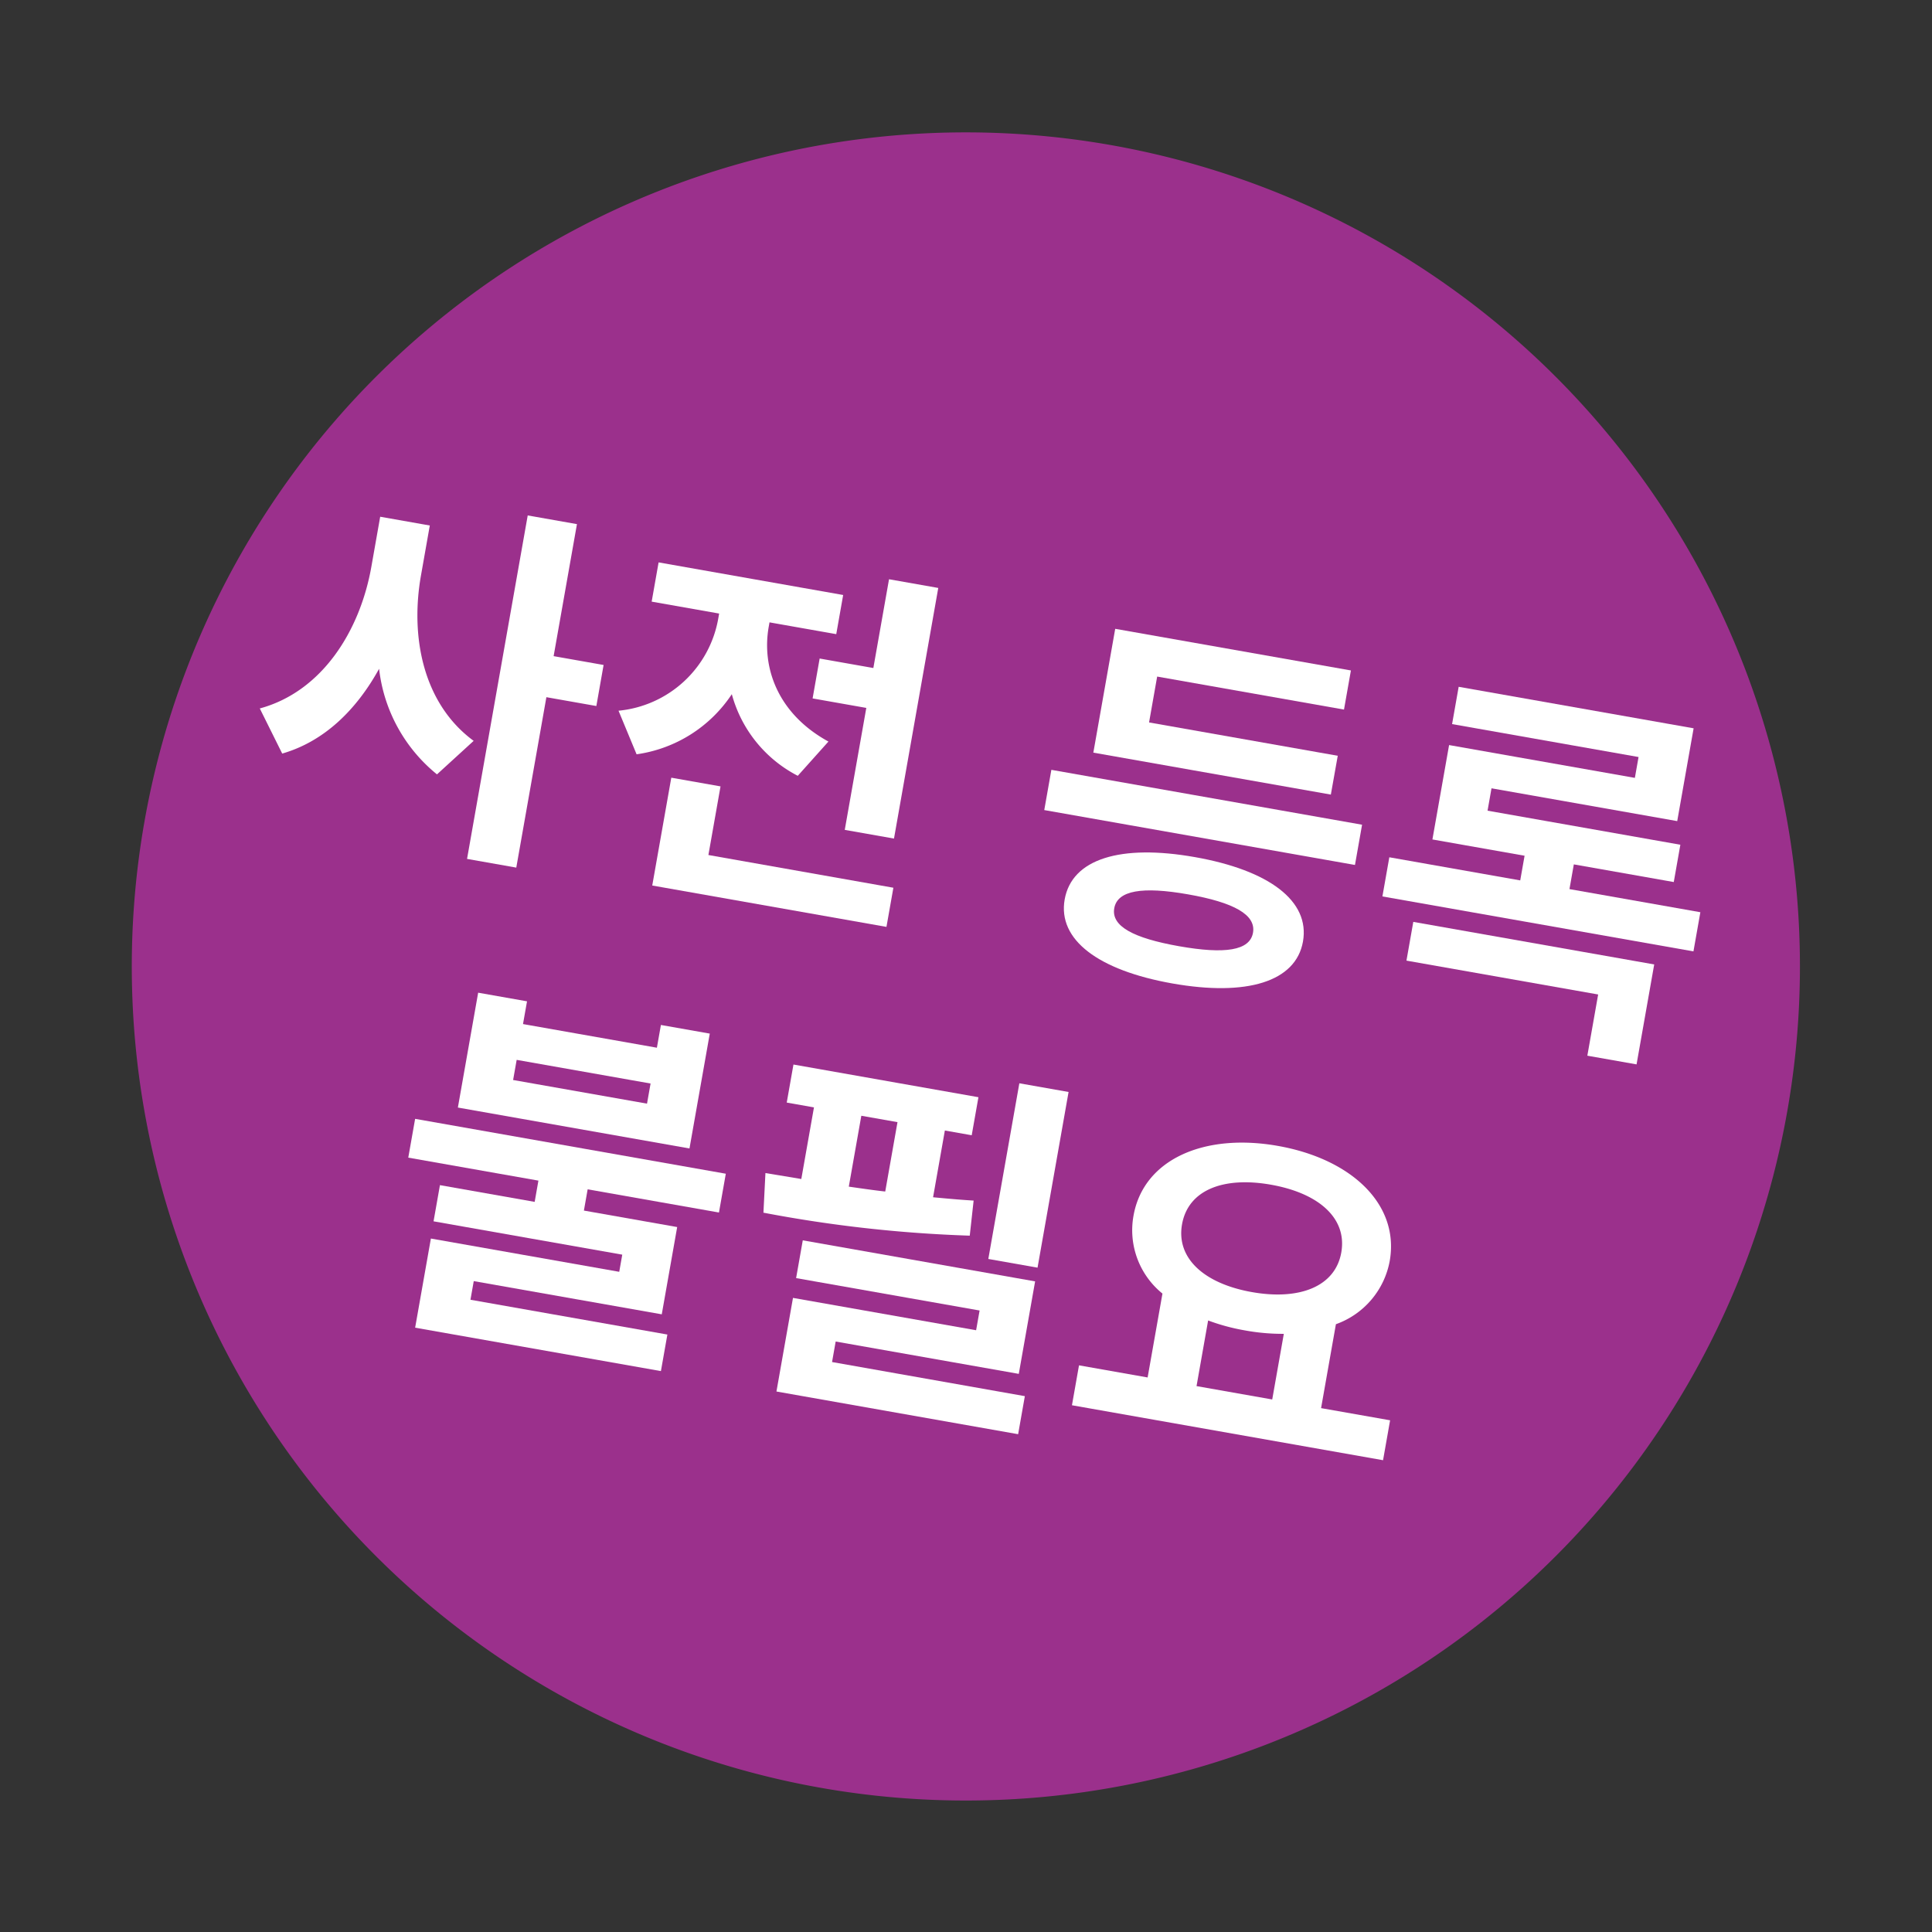
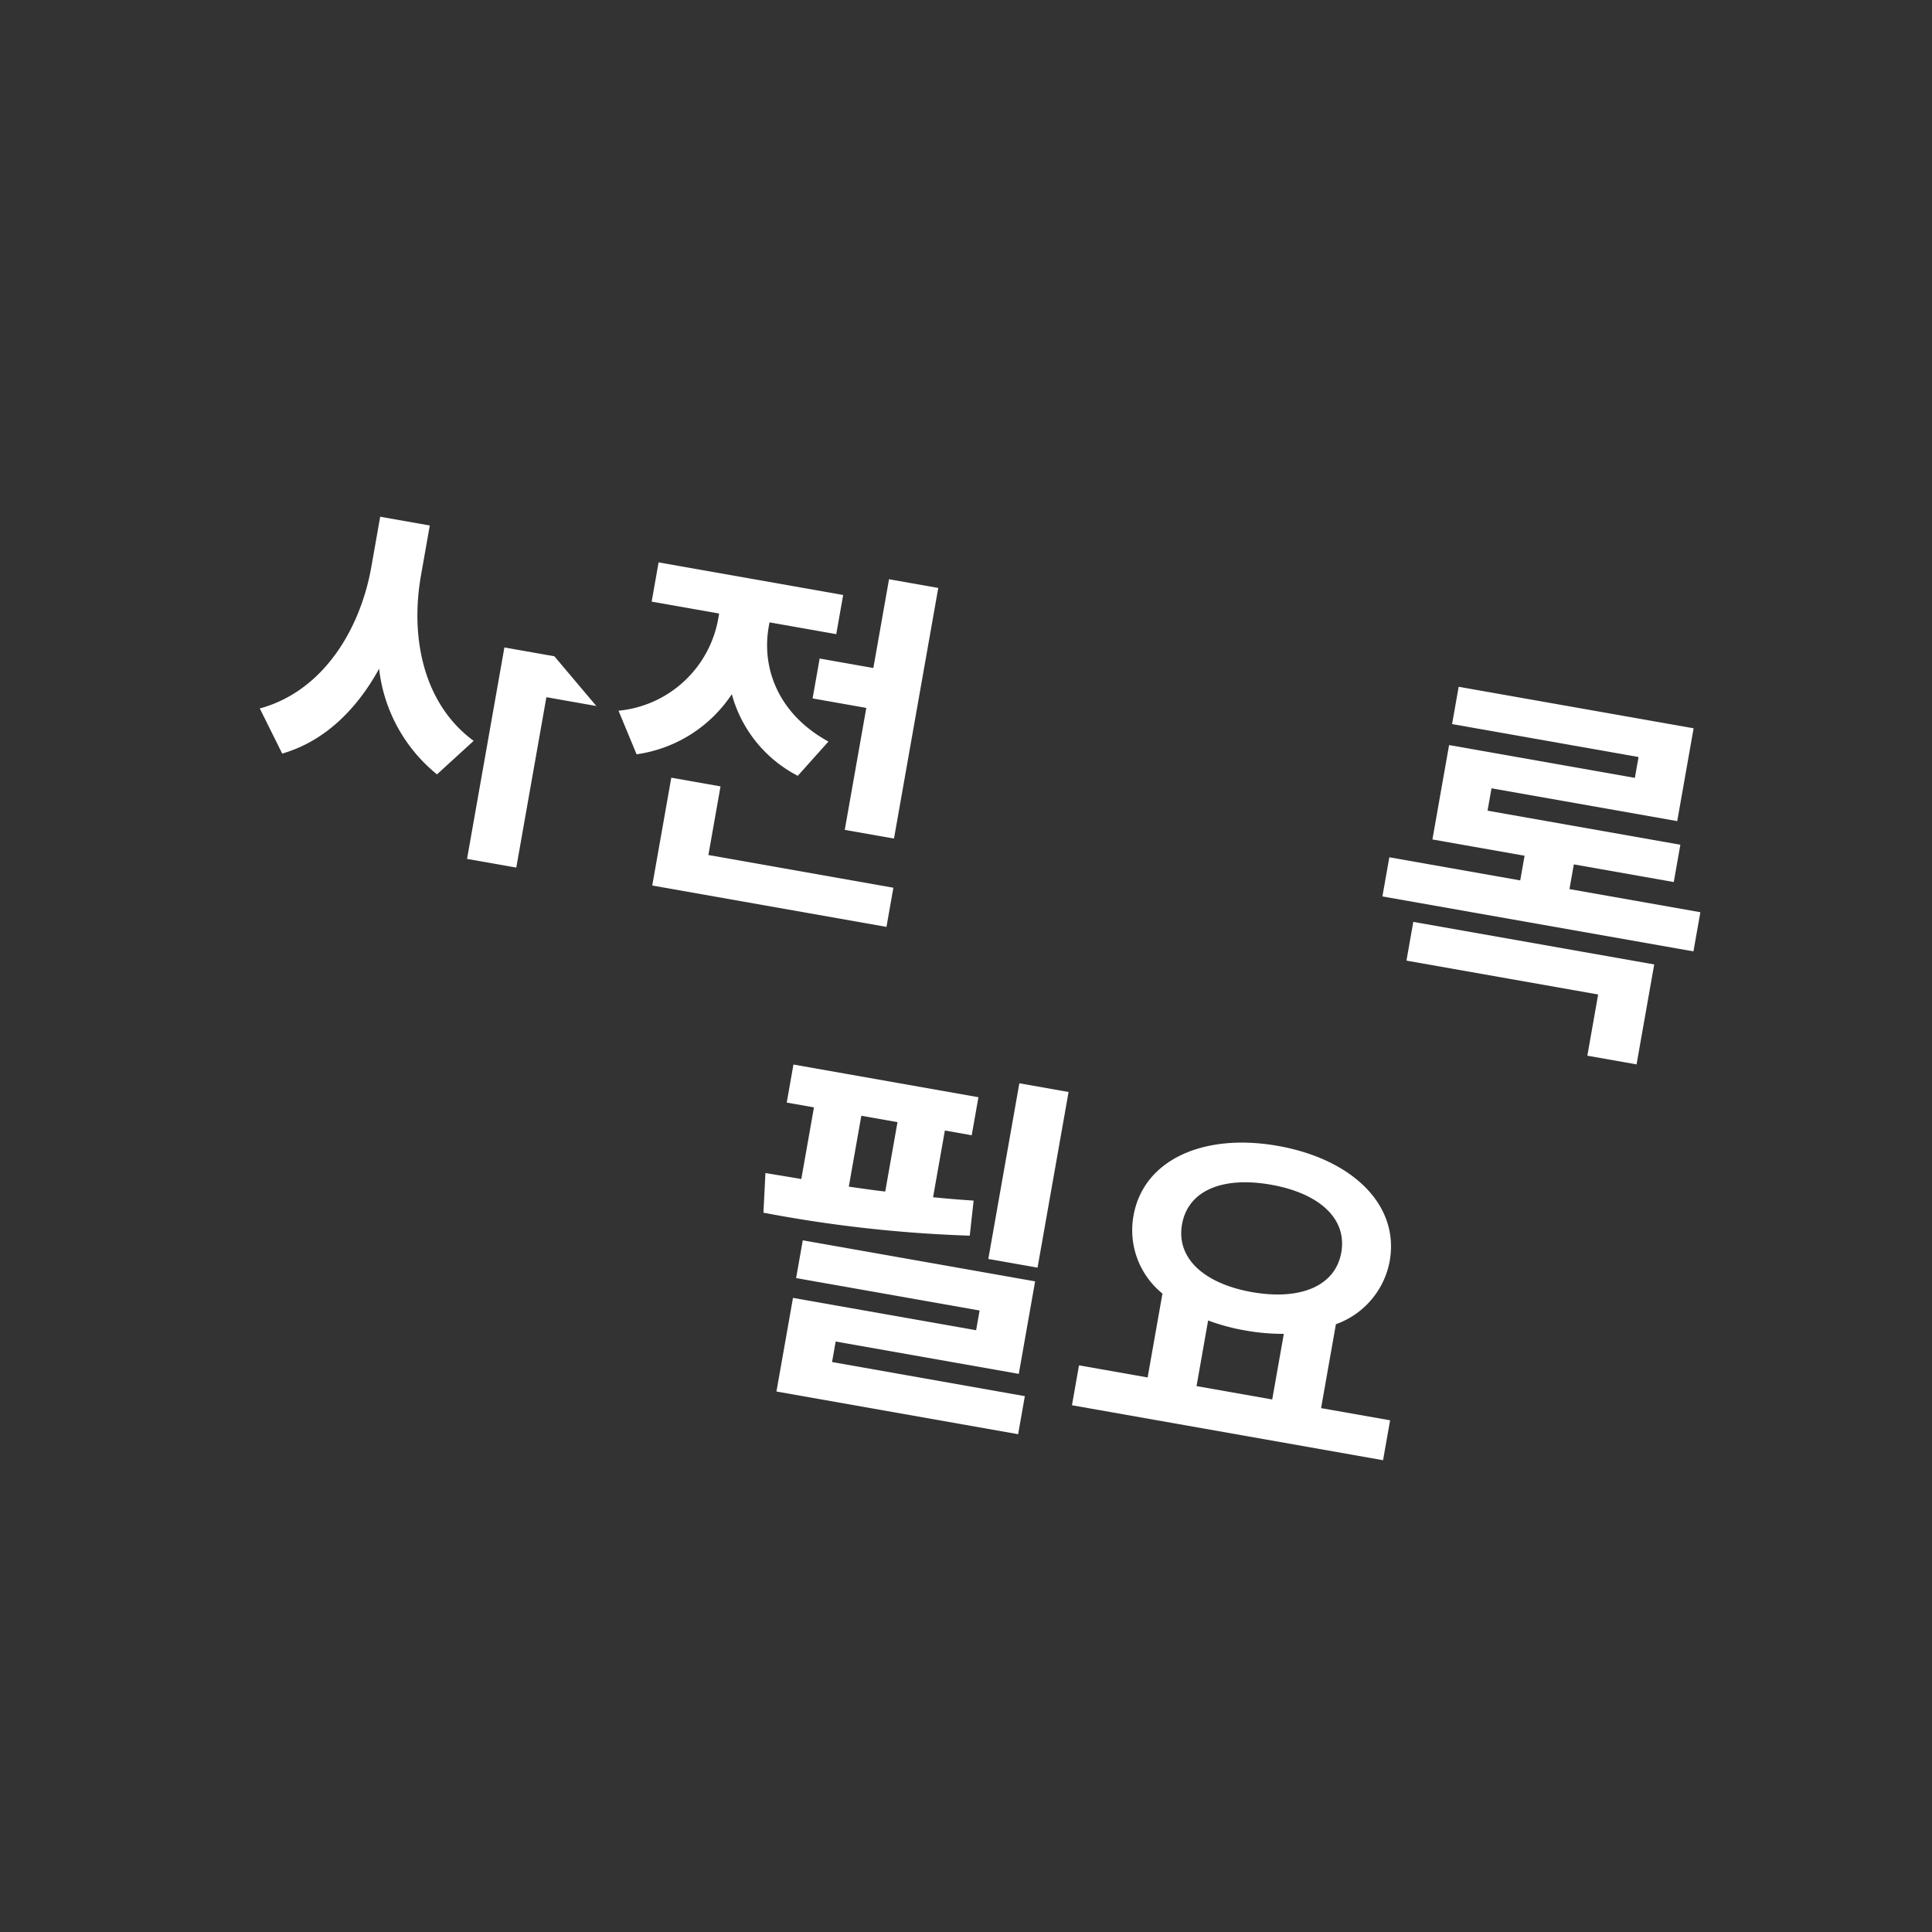
<svg xmlns="http://www.w3.org/2000/svg" width="171.373" height="171.373" viewBox="0 0 171.373 171.373">
  <rect x="0" y="0" width="171.373" height="171.373" fill="#333333" stroke="none" />
  <defs>
    <clipPath id="a">
      <rect width="147.932" height="147.932" fill="none" />
    </clipPath>
  </defs>
  <g transform="matrix(0.985, 0.174, -0.174, 0.985, 25.688, 0)">
    <g clip-path="url(#a)">
-       <path d="M147.932,73.966A73.966,73.966,0,1,1,73.966,0a73.966,73.966,0,0,1,73.966,73.966" fill="#9b308c" />
-       <path d="M20.35,48.223c0,5.574,2.184,11.183,7.153,13.635l-2.686,3.493a14.088,14.088,0,0,1-6.684-8.329c-1.343,3.929-3.66,7.187-7.153,8.9L8.326,62.328c5.207-2.451,7.557-8.363,7.557-14.1v-4.5H20.35Zm17.33,8.7h-4.5V72.269H28.746V41.338h4.433V53.227h4.5Z" fill="#fff" />
+       <path d="M20.35,48.223c0,5.574,2.184,11.183,7.153,13.635l-2.686,3.493a14.088,14.088,0,0,1-6.684-8.329c-1.343,3.929-3.66,7.187-7.153,8.9L8.326,62.328c5.207-2.451,7.557-8.363,7.557-14.1v-4.5H20.35Zm17.33,8.7h-4.5V72.269H28.746V41.338V53.227h4.5Z" fill="#fff" />
      <path d="M56.346,59.91A11.533,11.533,0,0,1,49.327,53.8a12.155,12.155,0,0,1-7.389,6.718l-2.25-3.527a9.94,9.94,0,0,0,7.288-9.6v-.437H40.9V43.42H57.521v3.526H51.51v.4c0,3.661,2.116,7.456,6.986,9.1Zm10.076,8.3v3.526H45.33V62.026h4.433v6.18ZM61.283,49.331V41.338h4.434V63.907H61.283V52.924H56.447V49.331Z" fill="#fff" />
-       <path d="M106.38,59.1H78.4V55.477H106.38Zm-3.359,7.489c0,3.627-4.064,5.676-10.747,5.676S81.561,70.22,81.561,66.593c0-3.661,4.029-5.709,10.713-5.709s10.747,2.048,10.747,5.709m.167-13.266H81.8V42.177h21.225V45.7H86.2v4.131h16.992ZM98.521,66.593c0-1.612-2.115-2.351-6.247-2.351s-6.247.739-6.247,2.351,2.116,2.317,6.247,2.317,6.247-.705,6.247-2.317" fill="#fff" />
      <path d="M137.272,57.9v3.526h-28.01V57.9H121.05V55.678h-8.3v-8.5H129.48V45.3H112.688V41.942h21.158V50.3H117.121v2.015h17.363v3.359h-9V57.9Zm-24.92,5.272h21.695v9h-4.432V66.66H112.352Z" fill="#fff" />
-       <path d="M44.376,99.263v1.914h8.4v7.859H35.845v1.679H53.578v3.292H31.445V105.98H48.406v-1.545H31.412v-3.258h8.53V99.263H28.222V95.77H56.2v3.493Zm8.262-5.139H31.781V83.781h4.4v2.048H48.238V83.781h4.4Zm-4.4-5.071H36.18v1.813H48.238Z" fill="#fff" />
      <path d="M78.458,97.416a117.992,117.992,0,0,1-18.371,1.175L59.65,95.1l3.225-.034V88.617H60.423V85.191H77.081v3.426H74.663v6.011c1.242-.1,2.418-.2,3.593-.336Zm7.288,13.165v3.426H63.982v-8.43H80.473V103.8H63.949V100.4H84.872v8.329H68.383v1.847ZM67.14,95c1.075-.034,2.183-.067,3.257-.135V88.617H67.14Zm17.732,4.164H80.439V83.344h4.433Z" fill="#fff" />
      <path d="M118.015,107.055v3.594H90v-3.594h6.18V99.5a7.226,7.226,0,0,1-3.729-6.347c0-5.071,4.87-8.329,11.52-8.329,6.683,0,11.553,3.258,11.553,8.329A7.365,7.365,0,0,1,111.8,99.5v7.557Zm-21.193-13.9c0,3.056,2.855,4.836,7.154,4.836s7.187-1.78,7.187-4.836c0-3.09-2.889-4.836-7.187-4.836s-7.154,1.746-7.154,4.836m3.762,13.9H107.4v-5.911a18.52,18.52,0,0,1-3.425.3,18.159,18.159,0,0,1-3.392-.3Z" fill="#fff" />
    </g>
  </g>
</svg>